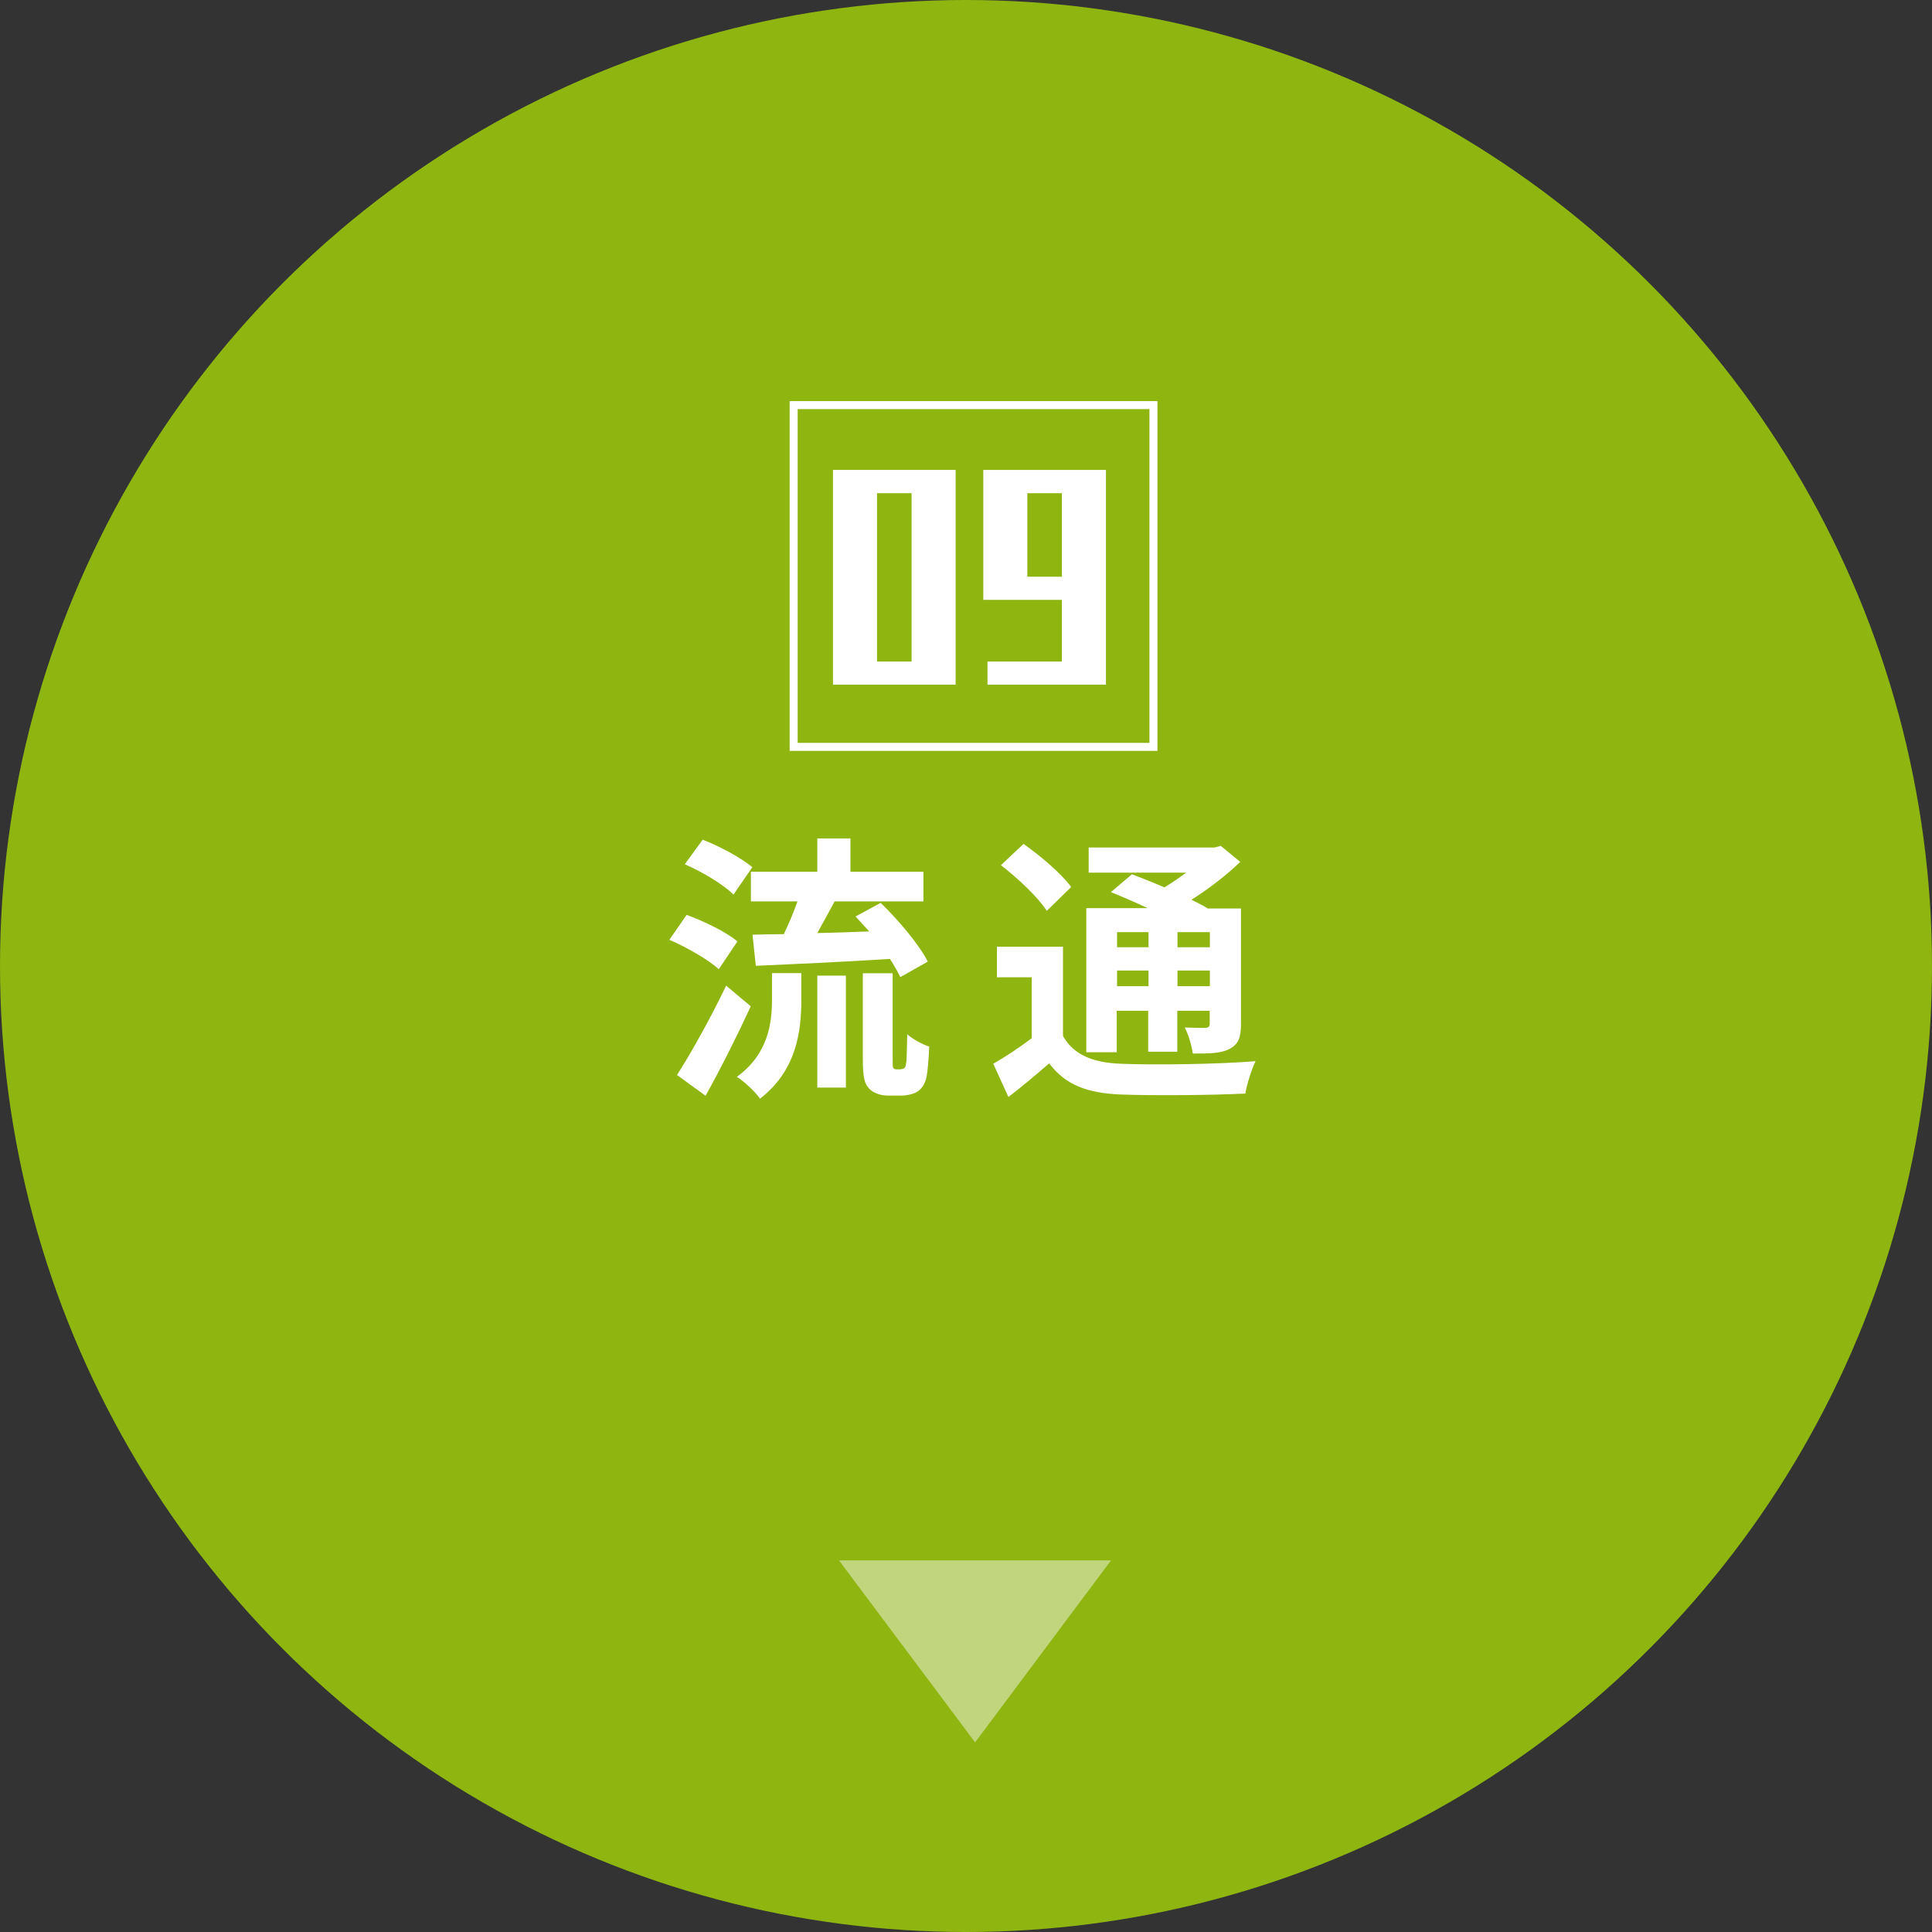
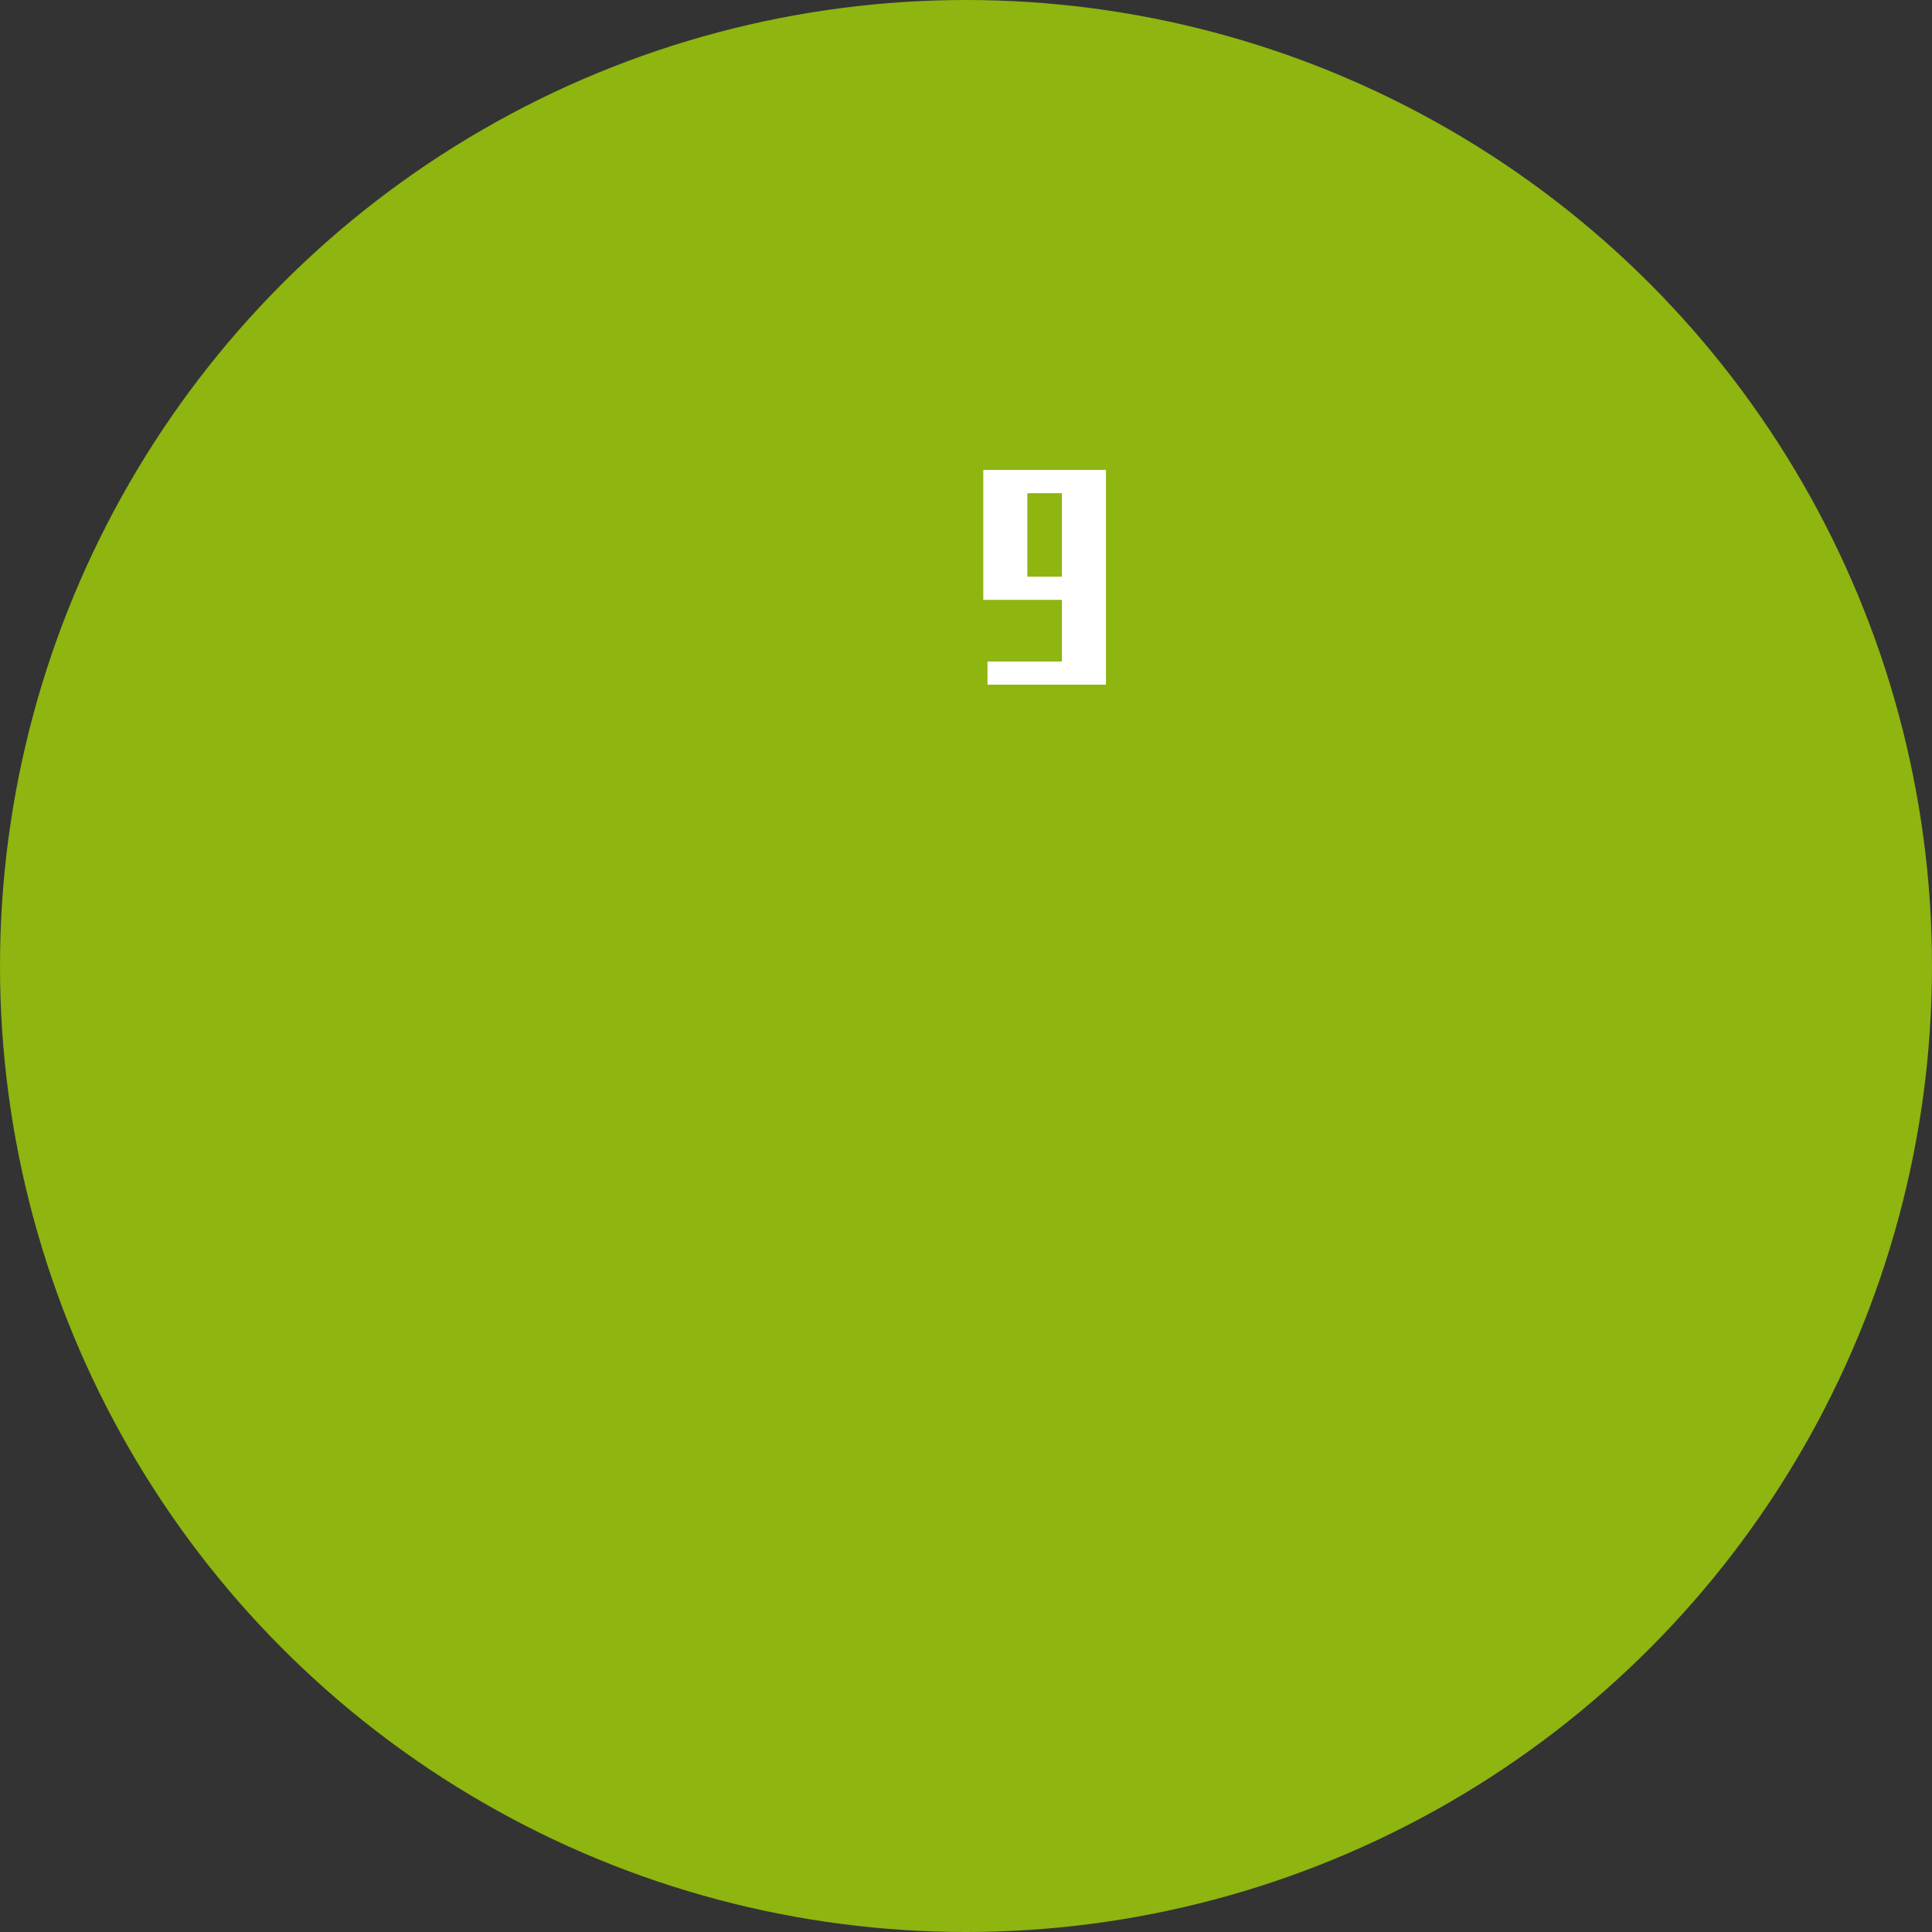
<svg xmlns="http://www.w3.org/2000/svg" id="uuid-b30b55ae-45c7-47a7-b10d-ebc51613ce42" data-name="レイヤー 2" width="106.16" height="106.16" viewBox="0 0 106.16 106.16">
  <rect x="0" y="0" width="106.16" height="106.16" fill="#333333" stroke="none" />
  <defs>
    <style>
      .uuid-4c8fd478-37ed-4bd5-8514-7ae8393e67f6 {
        fill: none;
        stroke: #fff;
        stroke-miterlimit: 10;
        stroke-width: .44px;
      }

      .uuid-7c2d4455-1dcd-41f1-9038-095368c89e2a {
        opacity: .45;
      }

      .uuid-7c2d4455-1dcd-41f1-9038-095368c89e2a, .uuid-20358adb-56f7-41d9-a66b-c897497cceba, .uuid-6b0e973e-7ef6-4382-9ca8-6413d300ffcc {
        stroke-width: 0px;
      }

      .uuid-7c2d4455-1dcd-41f1-9038-095368c89e2a, .uuid-6b0e973e-7ef6-4382-9ca8-6413d300ffcc {
        fill: #fff;
      }

      .uuid-20358adb-56f7-41d9-a66b-c897497cceba {
        fill: #8eb510;
      }
    </style>
  </defs>
  <g id="uuid-38c4796d-c23c-4ca5-aab3-ab8e0adb27c5" data-name="layout">
    <g>
      <circle class="uuid-20358adb-56f7-41d9-a66b-c897497cceba" cx="53.08" cy="53.08" r="53.08" />
-       <polygon class="uuid-7c2d4455-1dcd-41f1-9038-095368c89e2a" points="53.58 95.74 61.05 85.74 46.1 85.74 53.58 95.74" />
      <g>
        <g>
-           <path class="uuid-6b0e973e-7ef6-4382-9ca8-6413d300ffcc" d="m45.77,37.62v-11.8h6.74v11.8h-6.74Zm4.32-10.52h-1.9v9.25h1.9v-9.25Z" />
          <path class="uuid-6b0e973e-7ef6-4382-9ca8-6413d300ffcc" d="m54.26,37.62v-1.27h4.09v-3.39h-4.32v-7.14h6.74v11.8h-6.52Zm4.09-10.52h-1.9v4.59h1.9v-4.59Z" />
        </g>
-         <rect class="uuid-4c8fd478-37ed-4bd5-8514-7ae8393e67f6" x="43.61" y="22.26" width="19.77" height="18.78" />
      </g>
      <g>
-         <path class="uuid-6b0e973e-7ef6-4382-9ca8-6413d300ffcc" d="m39.49,53.25c-.57-.52-1.76-1.2-2.71-1.61l.95-1.37c.93.34,2.18.94,2.79,1.46l-1.02,1.52Zm1.76,2.05c-.75,1.63-1.64,3.4-2.48,4.91l-1.57-1.14c.75-1.17,1.84-3.11,2.7-4.91l1.36,1.14Zm-.95-6.15c-.54-.54-1.72-1.25-2.67-1.66l.98-1.35c.92.35,2.12,1,2.73,1.51l-1.04,1.51Zm2.12,4.32h1.61v1.49c0,1.71-.26,3.86-2.27,5.41-.26-.38-.86-.94-1.27-1.2,1.73-1.26,1.93-2.95,1.93-4.28v-1.43Zm2.49-5.57v-1.83h1.82v1.83h4.01v1.63h-4.88c-.32.6-.65,1.2-.95,1.74.9-.02,1.88-.05,2.85-.09-.26-.28-.51-.57-.75-.82l1.38-.75c.98.95,2.11,2.28,2.59,3.23l-1.51.85c-.14-.29-.33-.63-.57-1-2.62.17-5.38.29-7.37.38l-.18-1.71c.51-.02,1.08-.02,1.72-.03.26-.55.54-1.2.75-1.8h-2.56v-1.63h3.64Zm0,5.71h1.57v6.15h-1.57v-6.15Zm4.58,5.14c.08,0,.15-.02.2-.06.06-.03.09-.15.12-.4.01-.23.03-.77.04-1.46.29.26.8.54,1.21.68-.03.69-.09,1.48-.18,1.8-.11.34-.26.54-.5.69-.2.12-.56.2-.83.2h-.77c-.36,0-.77-.12-1.02-.38-.24-.25-.35-.57-.35-1.62v-4.72h1.64v4.77c0,.23,0,.37.03.43.03.05.11.08.17.08h.24Z" />
-         <path class="uuid-6b0e973e-7ef6-4382-9ca8-6413d300ffcc" d="m58.41,56.93c.59,1.03,1.63,1.46,3.16,1.52,1.79.08,5.36.03,7.42-.14-.21.43-.48,1.28-.56,1.78-1.85.09-5.04.12-6.88.05-1.81-.08-3-.52-3.9-1.71-.69.6-1.4,1.2-2.24,1.85l-.83-1.83c.65-.37,1.42-.88,2.11-1.4v-3.35h-1.91v-1.68h3.63v4.91Zm-.89-6.88c-.47-.74-1.6-1.8-2.52-2.51l1.24-1.17c.92.65,2.08,1.63,2.62,2.37l-1.34,1.31Zm3.86,7.77h-1.69v-7.92h3.37c-.68-.32-1.4-.63-2.02-.88l1.16-.98c.53.2,1.16.45,1.78.72.42-.25.83-.54,1.2-.81h-5.36v-1.38h6.91l.35-.09,1.07.88c-.75.72-1.7,1.46-2.68,2.08.33.17.65.32.9.48h1.82v6.34c0,.74-.14,1.12-.62,1.37-.48.26-1.13.26-2.03.26-.06-.45-.24-1.05-.44-1.43.47.02.99.02,1.14.02.18-.02.23-.08.23-.23v-.71h-1.78v2.25h-1.6v-2.25h-1.73v2.31Zm0-6.6v.83h1.73v-.83h-1.73Zm1.73,2.97v-.86h-1.73v.86h1.73Zm3.37-2.97h-1.78v.83h1.78v-.83Zm0,2.97v-.86h-1.78v.86h1.78Z" />
-       </g>
+         </g>
    </g>
  </g>
</svg>